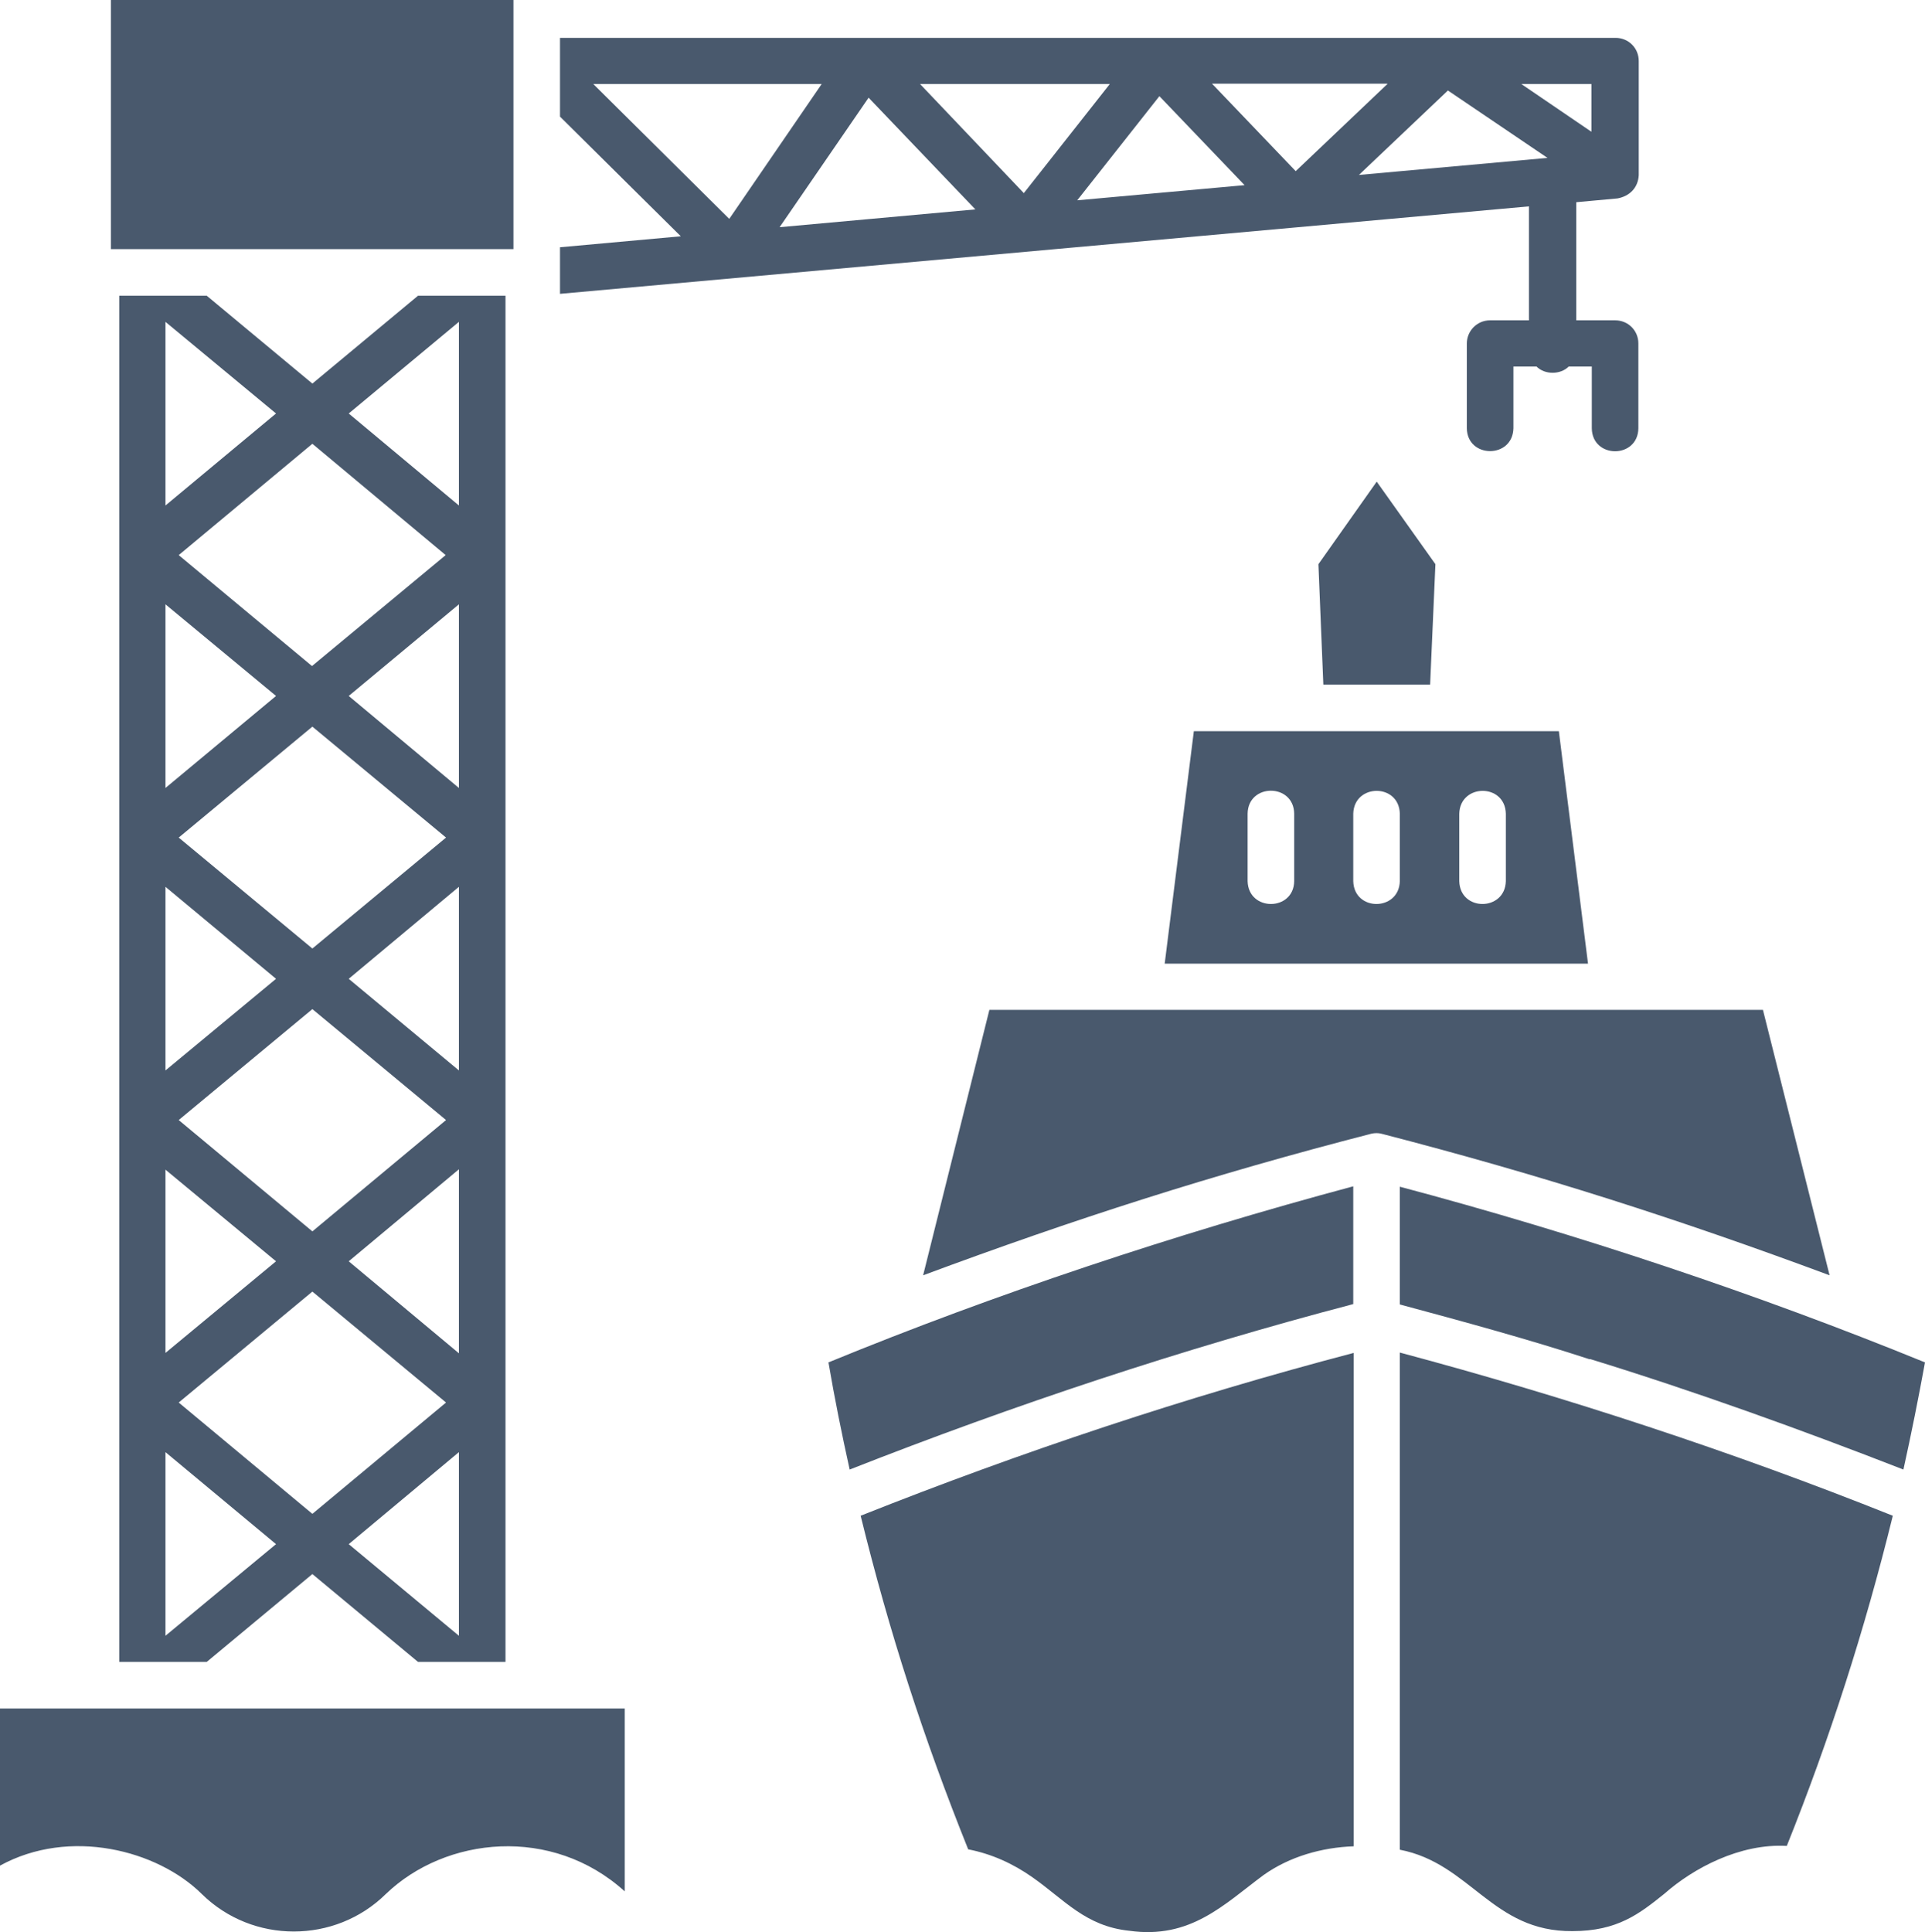
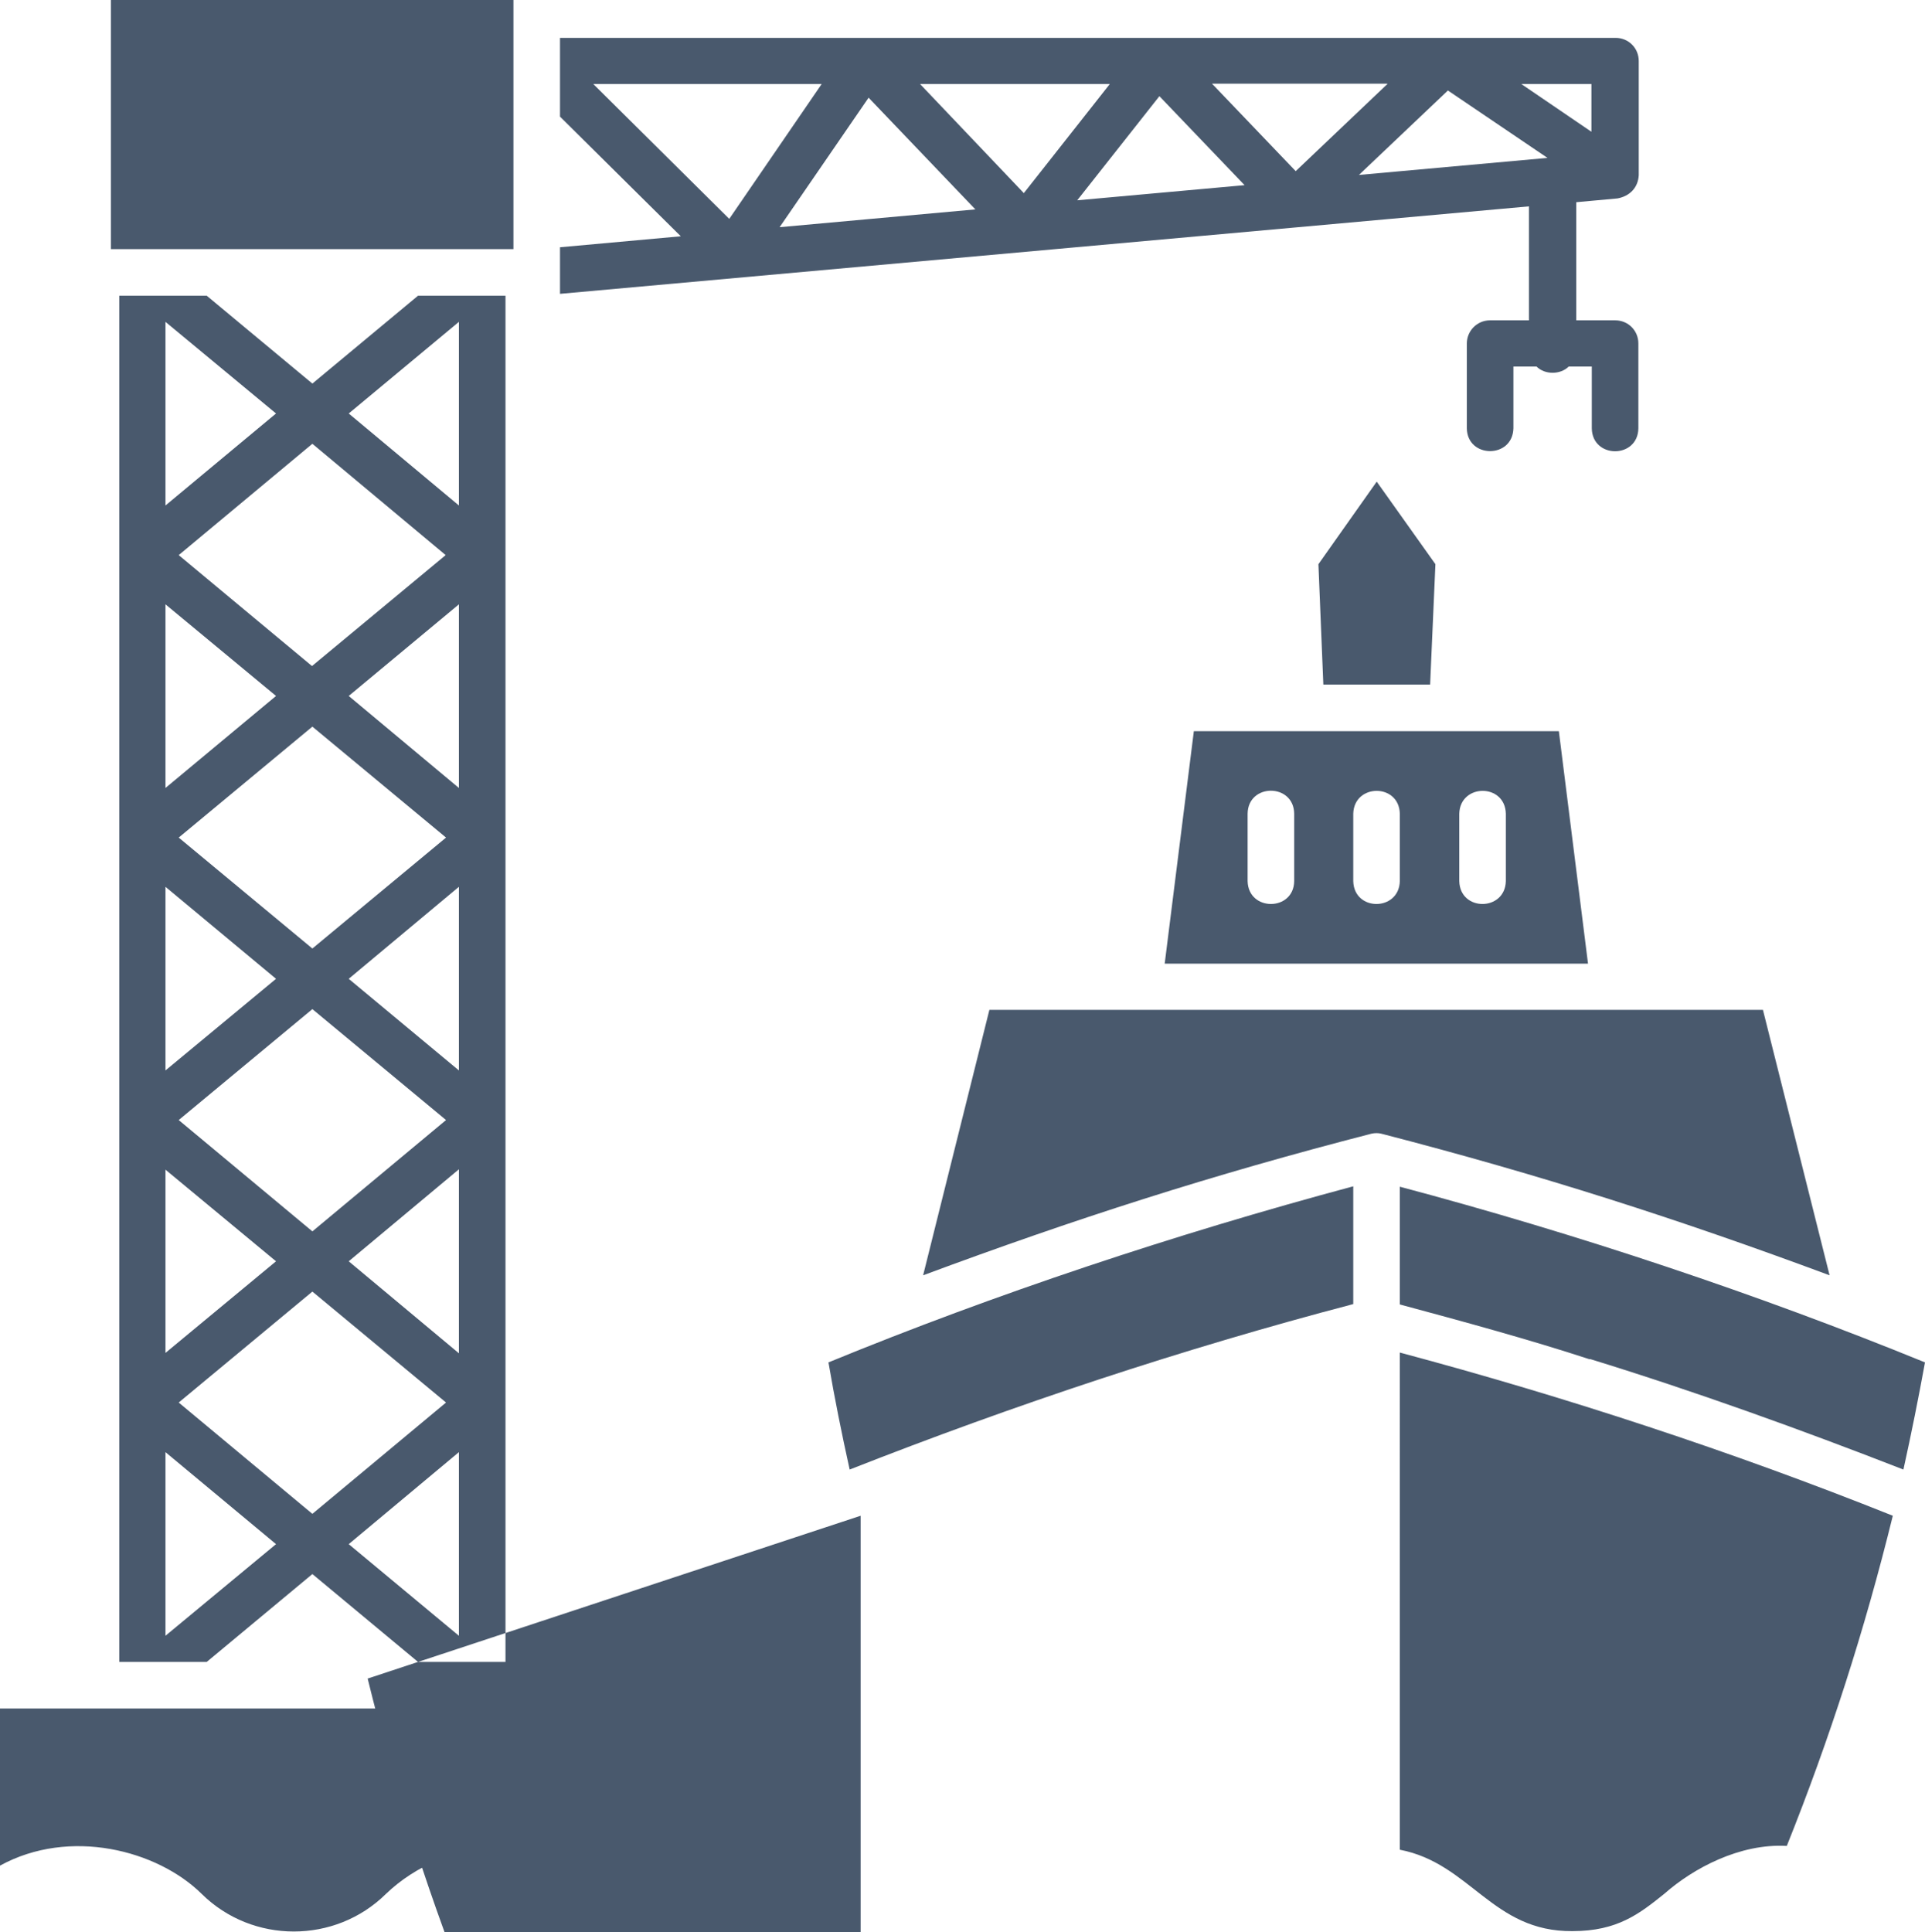
<svg xmlns="http://www.w3.org/2000/svg" version="1.1" x="0" y="0" style="enable-background:new 0 0 512 512" xml:space="preserve" class="" viewBox="1.8 0.9 508.4 510.26">
  <g>
-     <path d="M405.6 55.4v30.1h-10.3c-3.4 0-6.1 2.8-6.1 6.1V114c.1 8 12.1 8.1 12.3 0V97.7h6.1c2.2 2.2 6.3 2.2 8.5 0h6.1V114c.1 8.1 12.2 8.1 12.3 0V91.6c0-3.4-2.7-6.1-6.1-6.1h-10.3V54.3l10.9-1c3.2-.6 5.4-2.8 5.6-6.1V17c0-3.4-2.7-6.1-6.1-6.1H149.7v20.8l31.9 31.6-31.9 2.9v12.3zm16.5-32.3v12.6l-18.5-12.6zm-11.6 19.5-49.8 4.5 23.5-22.3zm-42.3-19.5-24.2 23L321.9 23h46.3zm-37.7 26.7-44.2 4L308 26.3zm-35.6-26.7-22.7 28.8-27.4-28.8zm-35.5 33.1-51.7 4.7 23.5-34.2zM158.5 23.1h60.3l-24.4 35.6zm-23.2 416.7V79h-23.1l-27.9 23.2L56.4 79H33.3v360.8h23.1l27.9-23.2 27.9 23.2zm-15.8-292.3-35.3 29.3L49 147.5l35.3-29.4zM49 222.1l35.3-29.3 35.3 29.3-35.3 29.3zm70.6 74.6-35.3 29.4L49 296.7l35.3-29.3zM45.5 85.9l29.2 24.2-29.2 24.3zm0 74.6 29.2 24.2L45.5 209zm0 74.6 29.2 24.3-29.2 24.2zm0 74.7L74.7 334l-29.2 24.2zm0 123.1v-48.5l29.2 24.3zm3.5-61.6L84.3 342l35.3 29.3-35.3 29.4zm74 61.6-29.1-24.2 29.1-24.3zm0-74.6L93.9 334l29.1-24.3zm0-74.7-29.1-24.2 29.1-24.3zm0-74.6-29.1-24.3 29.1-24.2zm0-74.6-29.1-24.3L123 85.9zm256.5 47.3h-28.2l-1.3-31.8 15.4-21.8 15.5 21.8zm-70.1 73.7h111.8l-7.7-61.4h-96.4zm77.8-39.6c.2-8 12.1-8.1 12.3 0v17.8c-.2 8-12.1 8.1-12.3 0zm-28 0c.2-8 12.1-8.1 12.3 0v17.8c-.2 8-12.1 8.1-12.3 0zm-27.9 0c.1-8.1 12.2-8.1 12.3 0v17.8c-.1 8-12.1 8.1-12.3 0zM485 337.7c-39.8-14.8-76.2-26.5-118.4-37.4-.8-.2-1.7-.2-2.6 0-42.3 10.9-78.6 22.6-118.4 37.4l17.5-70.1h204.3zm25.2 23c-1.7 9.3-3.6 18.8-5.7 28.3-27.2-10.6-54.9-20.6-82.8-29.2v.1c-16.2-5.3-33.5-10-50.2-14.5v-31.1c47 12.5 94.6 28.4 138.7 46.4zm-289.6 0c44.1-18.1 91.6-33.9 138.6-46.5v31.1c-45.3 11.9-89.5 26.6-133 43.7-2.1-9.5-4-18.9-5.6-28.3zm8.5 40.5c42.5-16.9 86-31.4 130.2-43v130.3c-8.4.3-16.9 2.7-23.8 7.6-10.5 7.8-19.3 17-35.5 14.7-11.5-1.2-17.1-8.2-25.5-14.1-5.1-3.6-10.8-6.2-17-7.4-11.8-29.4-20.8-57.2-28.4-88.1zm142.4-43.1c44.1 11.8 87.7 26.1 130.2 43.1-7.4 30.1-16.7 59-28 87.2-12.4-.7-24.7 5.9-32.3 12.6-6.6 5.3-12.4 9.9-24.3 9.9-21.2.2-26.9-17.9-45.6-21.5zm-234-291.4H31.1V.9h106.3v65.8zM1.8 452.1h165v48.3c-19.2-17.4-47.3-14.5-63.1.7-13.4 13.2-35.2 13.2-48.6 0-11.7-11.6-34.9-17.6-53.3-7.5v-41.5z" fill="#49596d" opacity="1" data-original="#000000" class="" />
+     <path d="M405.6 55.4v30.1h-10.3c-3.4 0-6.1 2.8-6.1 6.1V114c.1 8 12.1 8.1 12.3 0V97.7h6.1c2.2 2.2 6.3 2.2 8.5 0h6.1V114c.1 8.1 12.2 8.1 12.3 0V91.6c0-3.4-2.7-6.1-6.1-6.1h-10.3V54.3l10.9-1c3.2-.6 5.4-2.8 5.6-6.1V17c0-3.4-2.7-6.1-6.1-6.1H149.7v20.8l31.9 31.6-31.9 2.9v12.3zm16.5-32.3v12.6l-18.5-12.6zm-11.6 19.5-49.8 4.5 23.5-22.3zm-42.3-19.5-24.2 23L321.9 23h46.3zm-37.7 26.7-44.2 4L308 26.3zm-35.6-26.7-22.7 28.8-27.4-28.8zm-35.5 33.1-51.7 4.7 23.5-34.2zM158.5 23.1h60.3l-24.4 35.6zm-23.2 416.7V79h-23.1l-27.9 23.2L56.4 79H33.3v360.8h23.1l27.9-23.2 27.9 23.2zm-15.8-292.3-35.3 29.3L49 147.5l35.3-29.4zM49 222.1l35.3-29.3 35.3 29.3-35.3 29.3zm70.6 74.6-35.3 29.4L49 296.7l35.3-29.3zM45.5 85.9l29.2 24.2-29.2 24.3zm0 74.6 29.2 24.2L45.5 209zm0 74.6 29.2 24.3-29.2 24.2zm0 74.7L74.7 334l-29.2 24.2zm0 123.1v-48.5l29.2 24.3zm3.5-61.6L84.3 342l35.3 29.3-35.3 29.4zm74 61.6-29.1-24.2 29.1-24.3zm0-74.6L93.9 334l29.1-24.3zm0-74.7-29.1-24.2 29.1-24.3zm0-74.6-29.1-24.3 29.1-24.2zm0-74.6-29.1-24.3L123 85.9zm256.5 47.3h-28.2l-1.3-31.8 15.4-21.8 15.5 21.8zm-70.1 73.7h111.8l-7.7-61.4h-96.4zm77.8-39.6c.2-8 12.1-8.1 12.3 0v17.8c-.2 8-12.1 8.1-12.3 0zm-28 0c.2-8 12.1-8.1 12.3 0v17.8c-.2 8-12.1 8.1-12.3 0zm-27.9 0c.1-8.1 12.2-8.1 12.3 0v17.8c-.1 8-12.1 8.1-12.3 0zM485 337.7c-39.8-14.8-76.2-26.5-118.4-37.4-.8-.2-1.7-.2-2.6 0-42.3 10.9-78.6 22.6-118.4 37.4l17.5-70.1h204.3zm25.2 23c-1.7 9.3-3.6 18.8-5.7 28.3-27.2-10.6-54.9-20.6-82.8-29.2v.1c-16.2-5.3-33.5-10-50.2-14.5v-31.1c47 12.5 94.6 28.4 138.7 46.4zm-289.6 0c44.1-18.1 91.6-33.9 138.6-46.5v31.1c-45.3 11.9-89.5 26.6-133 43.7-2.1-9.5-4-18.9-5.6-28.3zm8.5 40.5v130.3c-8.4.3-16.9 2.7-23.8 7.6-10.5 7.8-19.3 17-35.5 14.7-11.5-1.2-17.1-8.2-25.5-14.1-5.1-3.6-10.8-6.2-17-7.4-11.8-29.4-20.8-57.2-28.4-88.1zm142.4-43.1c44.1 11.8 87.7 26.1 130.2 43.1-7.4 30.1-16.7 59-28 87.2-12.4-.7-24.7 5.9-32.3 12.6-6.6 5.3-12.4 9.9-24.3 9.9-21.2.2-26.9-17.9-45.6-21.5zm-234-291.4H31.1V.9h106.3v65.8zM1.8 452.1h165v48.3c-19.2-17.4-47.3-14.5-63.1.7-13.4 13.2-35.2 13.2-48.6 0-11.7-11.6-34.9-17.6-53.3-7.5v-41.5z" fill="#49596d" opacity="1" data-original="#000000" class="" />
  </g>
</svg>